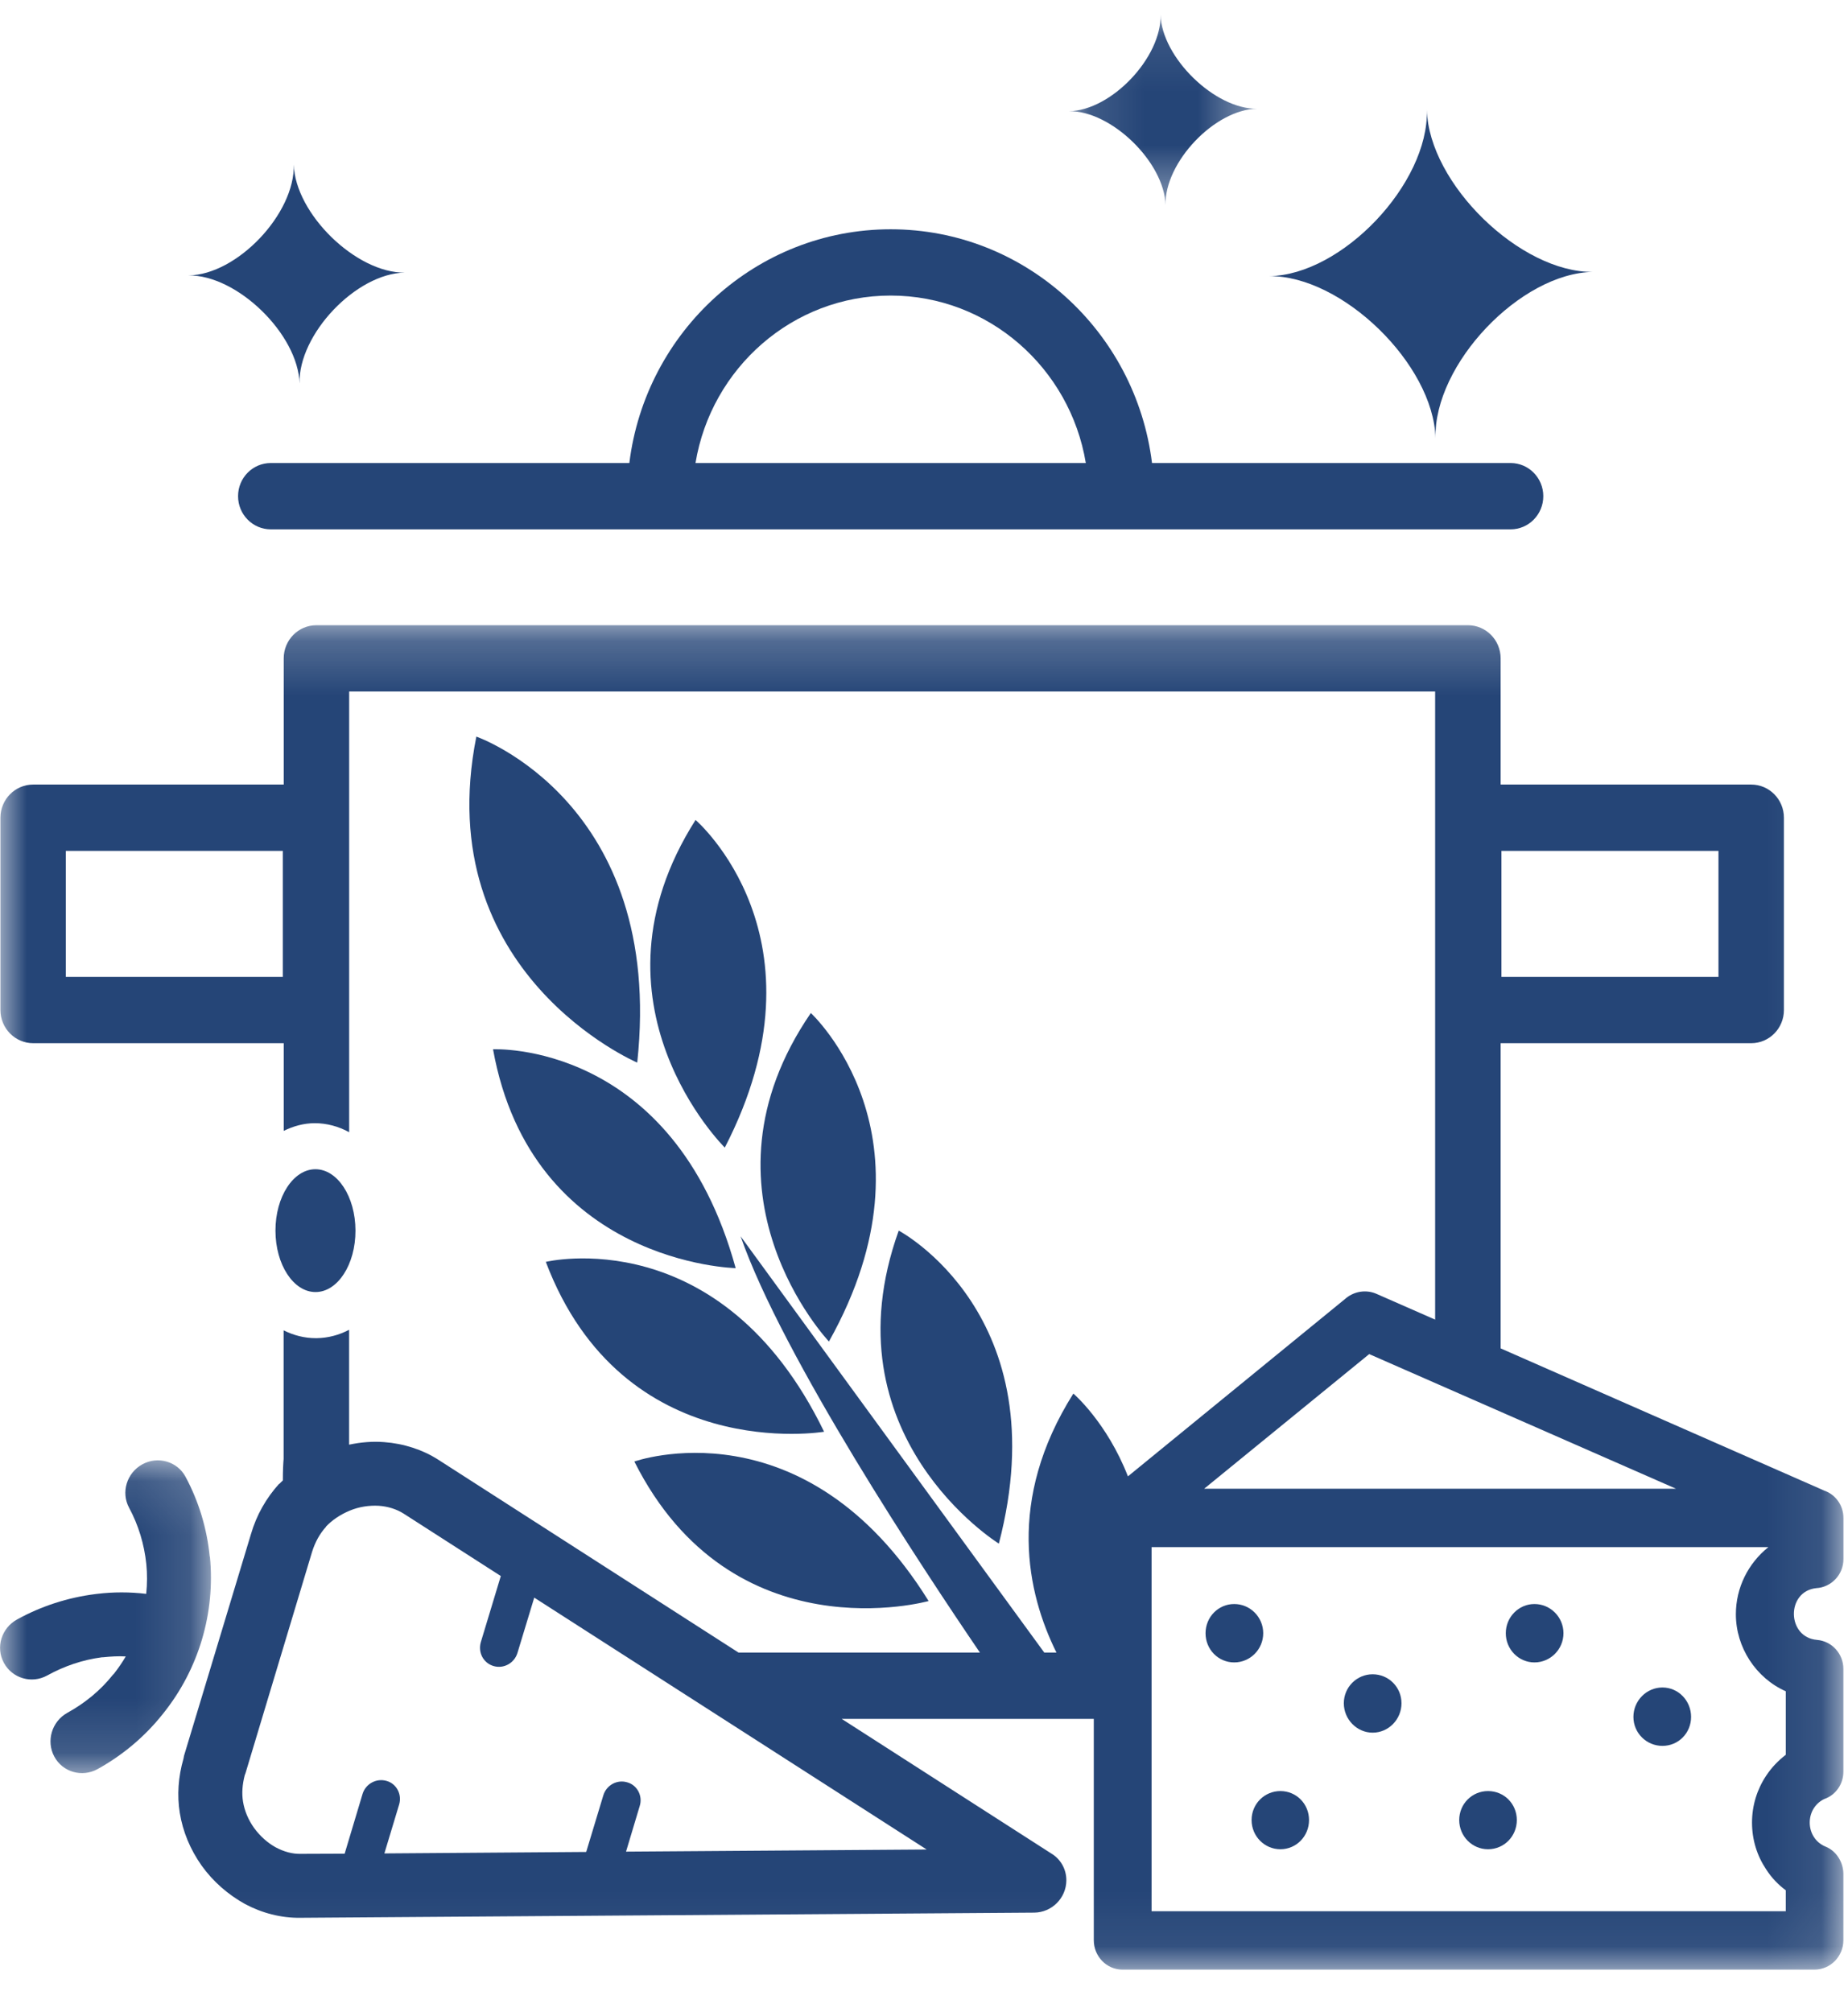
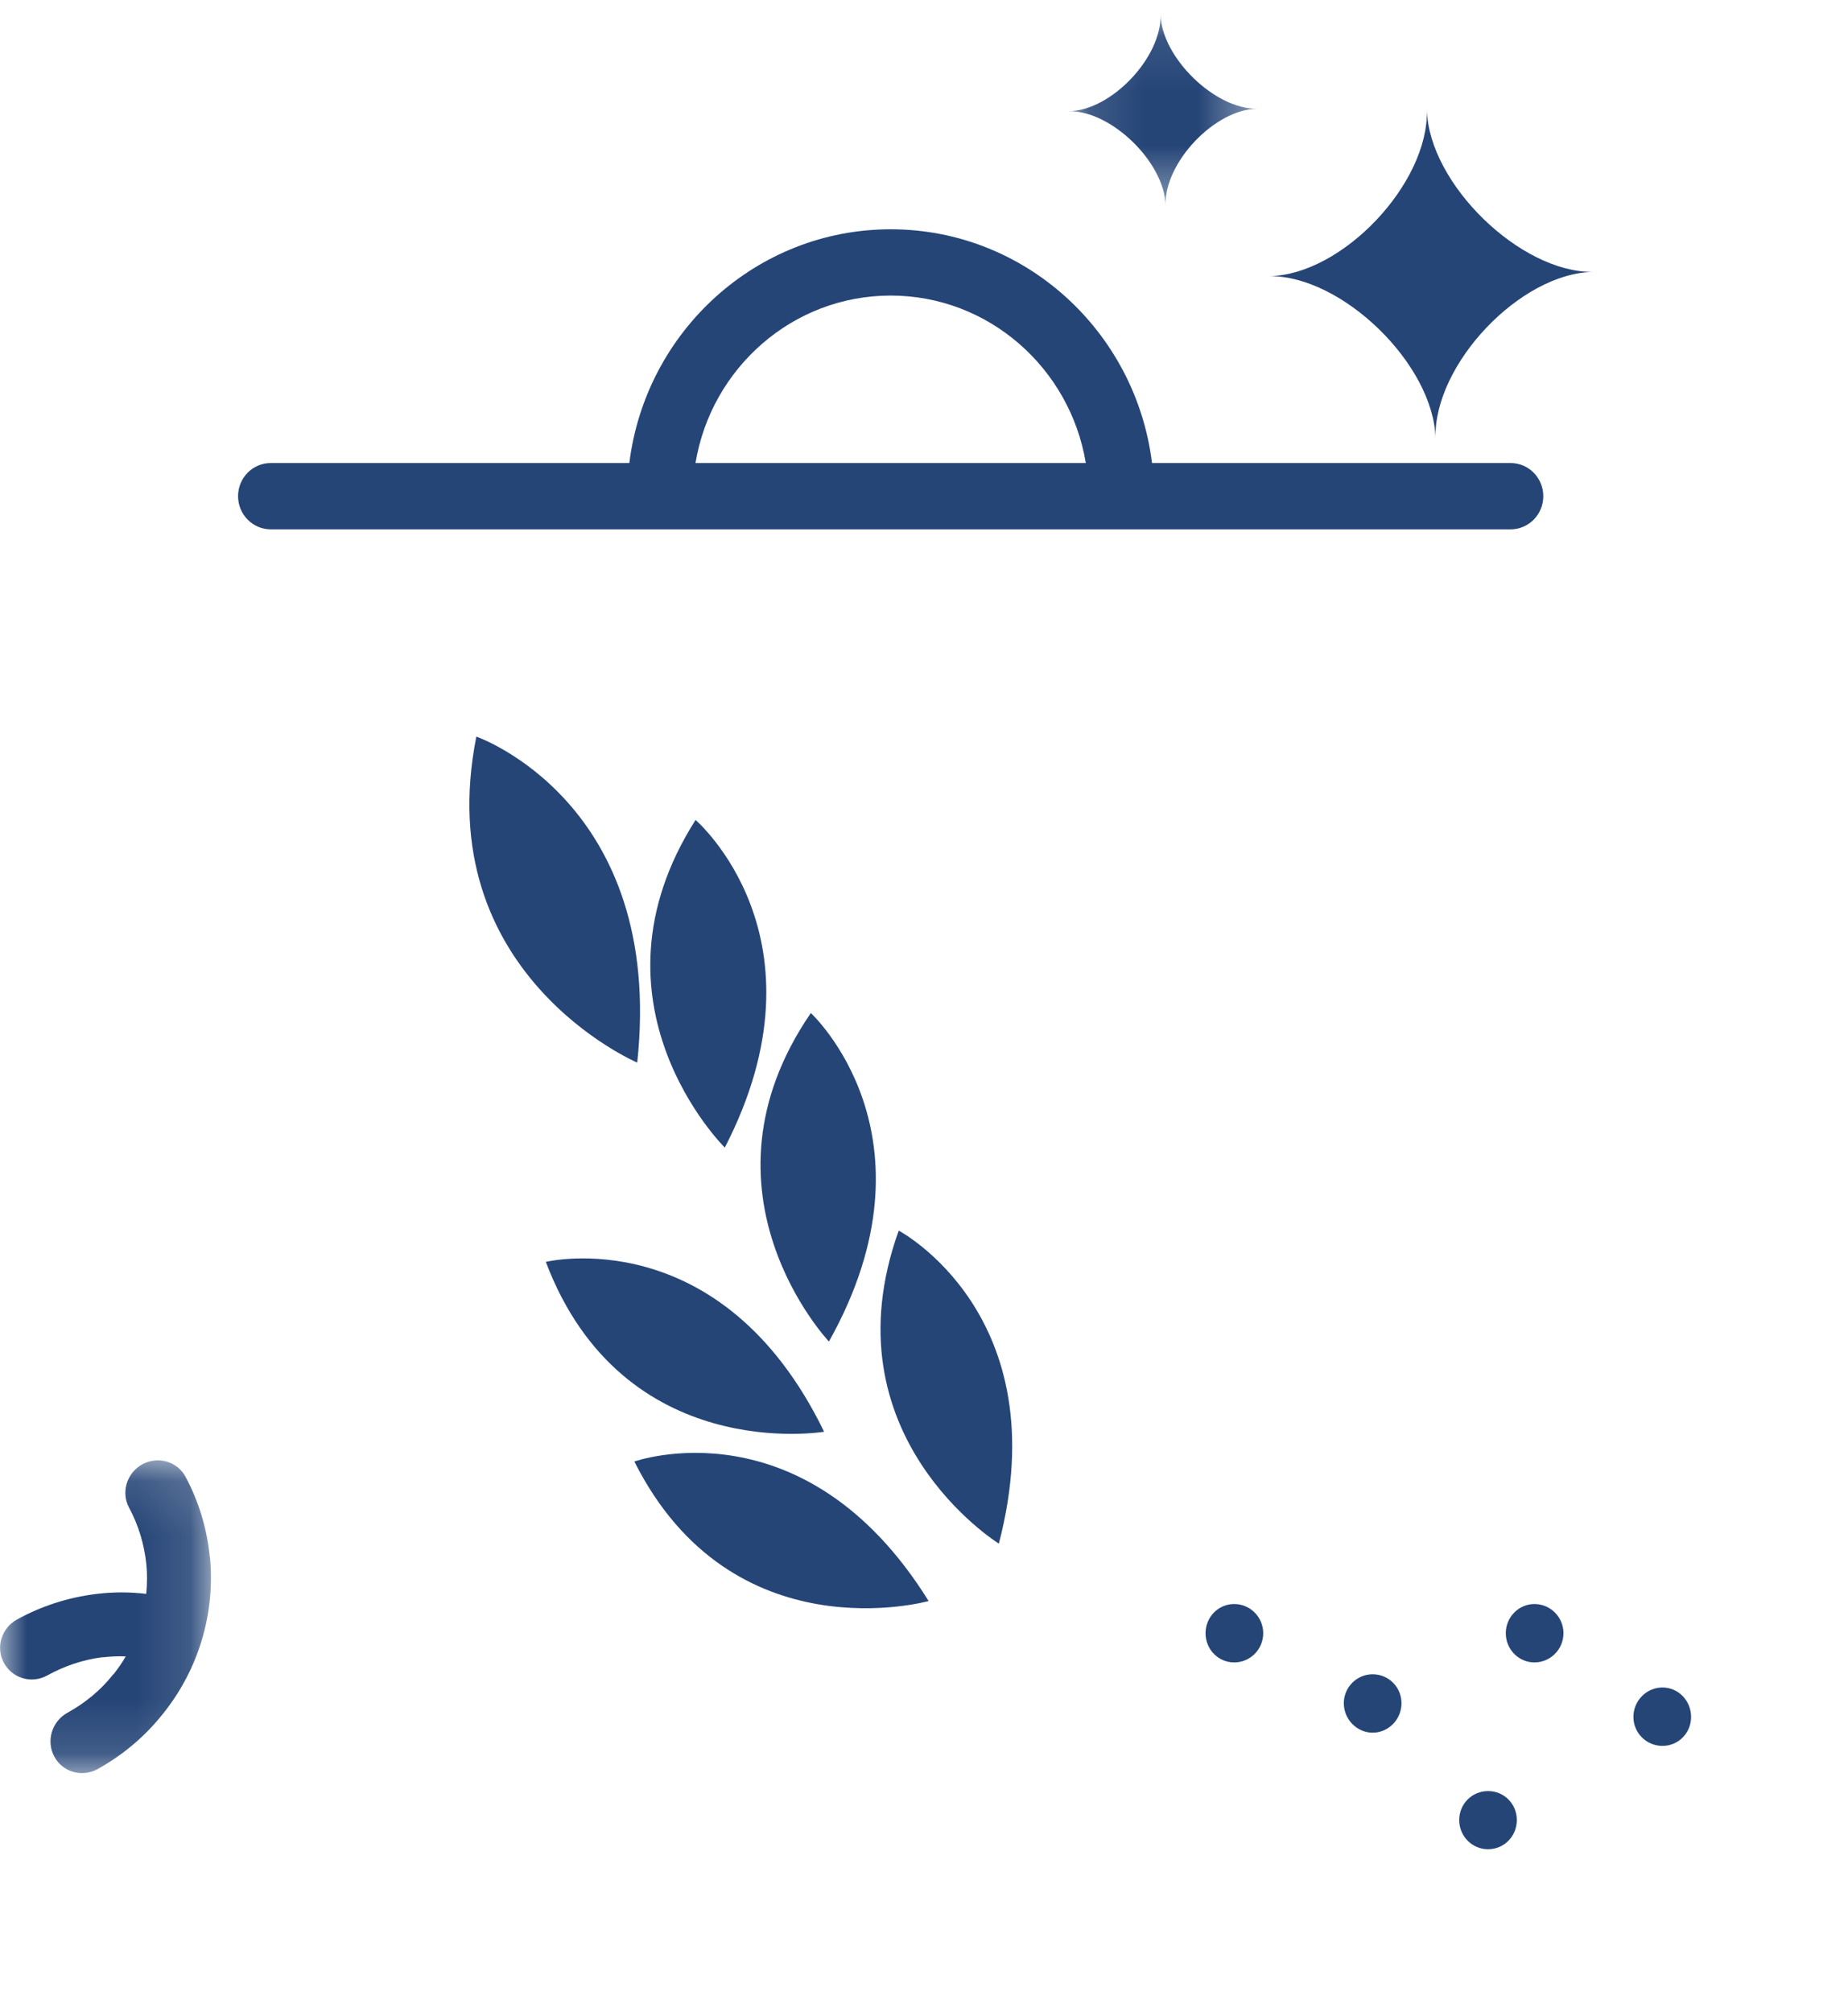
<svg xmlns="http://www.w3.org/2000/svg" height="37" viewBox="0 0 34 37" width="34">
  <mask id="a" fill="#fff">
    <path d="m.125.09h3.461v3.502h-3.461z" fill="#fff" fill-rule="evenodd" />
  </mask>
  <mask id="b" fill="#fff">
    <path d="m0 .118h3.878v5.754h-3.878z" fill="#fff" fill-rule="evenodd" />
  </mask>
  <mask id="c" fill="#fff">
-     <path d="m.005.207h33.911v24.726h-33.911z" fill="#fff" fill-rule="evenodd" />
+     <path d="m.005.207v24.726h-33.911z" fill="#fff" fill-rule="evenodd" />
  </mask>
  <g fill="#254577" fill-rule="evenodd">
    <path d="m1.901 3.592c-.021-.788.907-1.762 1.685-1.773-.778.011-1.756-.943-1.777-1.729.021.786-.906 1.763-1.684 1.774.778-.011 1.756.94 1.776 1.728" mask="url(#a)" transform="translate(19.543 .181)" />
    <path d="m26.411 8.059c-.035-1.358 1.562-3.039 2.902-3.058-1.34.018-3.025-1.622-3.061-2.979.036 1.357-1.563 3.04-2.903 3.057 1.34-.017 3.026 1.621 3.062 2.98" />
    <path d="m16.386 5.436c1.804 0 3.302 1.335 3.591 3.08h-7.181c.289-1.745 1.786-3.08 3.591-3.08m-12.007 3.69c0 .337.27.61.602.61h22.81c.333 0 .602-.273.602-.61 0-.337-.27-.61-.602-.61h-6.597c-.298-2.42-2.338-4.299-4.808-4.299-2.47 0-4.51 1.88-4.808 4.299h-6.597c-.333 0-.602.273-.602.61" />
-     <path d="m5.511 7.054c-.024-.906 1.043-2.027 1.938-2.04-.895.012-2.02-1.084-2.044-1.988.024.904-1.042 2.028-1.937 2.04.895-.012 2.019 1.082 2.043 1.988" />
    <path d="m8.764 13.548c-.868 4.362 2.96 5.996 2.96 5.996.514-4.792-2.96-5.996-2.96-5.996" />
    <path d="m12.797 15.081c-2.148 3.377.538 6.026.538 6.026 1.99-3.857-.538-6.026-.538-6.026" />
    <path d="m14.918 18.632c-2.262 3.3.333 6.042.333 6.042 2.12-3.785-.333-6.042-.333-6.042" />
    <path d="m16.535 22.634c-1.356 3.775 1.842 5.757 1.842 5.757 1.098-4.207-1.842-5.757-1.842-5.757" />
    <path d="m11.671 26.881c1.799 3.581 5.414 2.566 5.414 2.566-2.289-3.683-5.414-2.566-5.414-2.566" />
    <path d="m10.042 23.209c1.421 3.751 5.12 3.124 5.12 3.124-1.897-3.906-5.12-3.124-5.12-3.124" />
-     <path d="m9.071 19.299c.714 3.951 4.464 4.025 4.464 4.025-1.153-4.192-4.464-4.025-4.464-4.025" />
    <path d="m3.859 1.893c-.051-.522-.203-1.021-.447-1.474-.152-.281-.509-.383-.794-.226-.287.158-.395.516-.243.798.173.322.279.671.317 1.038.018.175.017.36-.002.546-.303-.036-.606-.036-.901-0l-.034.004c-.511.064-1.0.224-1.441.467-.287.158-.397.512-.243.797.153.285.51.392.798.233.312-.172.651-.288 1.003-.334l.028-.001c.138-.014.274-.023.414-.015-.066.112-.14.219-.217.318l-.022.022c-.227.286-.516.521-.836.697-.287.159-.393.52-.24.805.153.285.509.388.796.23.452-.25.86-.588 1.191-1.002l.02-.025c.652-.814.957-1.849.856-2.879" mask="url(#b)" transform="translate(0 26.74)" />
-     <path d="m32.855 20.983c-.139.107-.263.236-.361.385-.165.247-.26.545-.26.861 0 .32.094.613.26.861.097.152.222.282.361.385v.385h-11.668v-6.696h11.348c-.372.297-.598.746-.598 1.234 0 .61.369 1.173.918 1.417zm-7.664-7.37 5.644 2.476h-8.68zm-13.673 9.151.252-.84c.058-.184-.046-.383-.228-.434-.188-.058-.385.051-.442.239l-.315 1.041-3.713.027.271-.898c.057-.187-.048-.386-.232-.436-.187-.054-.383.054-.44.238l-.33 1.101-.804.003c-.155.005-.315-.04-.463-.119-.151-.083-.289-.206-.4-.358-.106-.149-.176-.315-.203-.485-.025-.152-.012-.315.032-.486l.012-.03 1.227-4.078c.056-.178.142-.335.256-.459l-.003-.003.002-.001c.113-.119.261-.22.438-.294.175-.073.36-.098.532-.089.168.011.328.061.459.144l1.788 1.148-.368 1.217c-.055.192.049.385.236.439.186.054.381-.054.438-.241l.309-1.018 7.22 4.633zm-10.307-16.089h3.992v-2.317h-3.992zm26.413 0h3.993v-2.317h-3.993zm5.928 9.444-5.943-2.611v-5.613h4.61c.333 0 .602-.273.602-.61v-3.537c0-.337-.27-.61-.602-.61h-4.61v-2.321c0-.337-.27-.61-.602-.61h-21.185c-.333 0-.602.273-.602.61v2.321h-4.61c-.333 0-.602.273-.602.61v3.537c0 .337.27.61.602.61h4.61v1.613c.178-.089.369-.14.566-.142.228 0 .444.06.638.166v-8.105h19.98v11.552l-1.089-.478c-.184-.076-.391-.042-.541.076l-4.022 3.285c-.388-.996-1.004-1.523-1.004-1.523-1.237 1.962-.853 3.671-.311 4.764h-.224l-5.587-7.656c.774 2.223 3.368 6.137 4.403 7.656h-4.441l-5.521-3.545c-.294-.189-.643-.3-1-.326-.213-.017-.43.002-.644.047v-2.113c-.183.096-.384.151-.598.154h-.001-.013c-.211 0-.41-.052-.593-.144v2.366c-.006.064-.014.205-.014.395-.022.022-.046.043-.067.066l-.002-.004c-.236.262-.414.569-.518.926l-1.231 4.075-.01.053c-.097.338-.12.673-.068.999.056.344.19.668.401.968.212.296.489.536.798.707.314.168.666.259 1.019.254l13.502-.095c.323-.003.588-.267.591-.591.002-.209-.108-.395-.273-.494l-3.86-2.478h4.638v4.059.011c0 .297.234.541.527.541h12.722.011c.294 0 .531-.244.531-.541v-1.226c-.004-.206-.124-.412-.327-.495-.376-.152-.392-.693-.03-.873.211-.072.357-.27.357-.507v-1.889c0-.274-.207-.51-.485-.533-.557-.046-.572-.891-.015-.952.278-.015.501-.248.501-.533v-.743-.012c0-.244-.154-.442-.365-.51z" mask="url(#c)" transform="translate(0 11.292)" />
    <path d="m23.241 30.039c0-.298-.241-.537-.534-.537-.293 0-.527.24-.527.537 0 .297.233.537.527.537.294 0 .534-.24.534-.537" />
-     <path d="m23.557 32.942c-.293 0-.53.236-.53.533 0 .297.237.537.53.537.294 0 .527-.24.527-.537 0-.297-.233-.533-.527-.533" />
    <path d="m25.254 30.794c-.29 0-.53.236-.53.533 0 .297.241.541.53.541.293 0 .531-.244.531-.541 0-.297-.237-.533-.531-.533" />
    <path d="m28.231 29.502c-.29 0-.527.24-.527.537 0 .297.237.537.527.537.293 0 .534-.24.534-.537 0-.298-.241-.537-.534-.537" />
    <path d="m30.586 31.037c-.294 0-.534.244-.534.541 0 .297.241.533.534.533.294 0 .527-.236.527-.533 0-.297-.233-.541-.527-.541" />
    <path d="m27.377 32.942c-.294 0-.53.236-.53.533 0 .297.237.537.53.537.297 0 .53-.24.53-.537 0-.297-.233-.533-.53-.533" />
-     <path d="m5.807 23.764c.406-.001.735-.508.733-1.131-.001-.624-.331-1.129-.738-1.128-.406.001-.735.507-.734 1.131.001.624.331 1.129.738 1.128" />
  </g>
</svg>